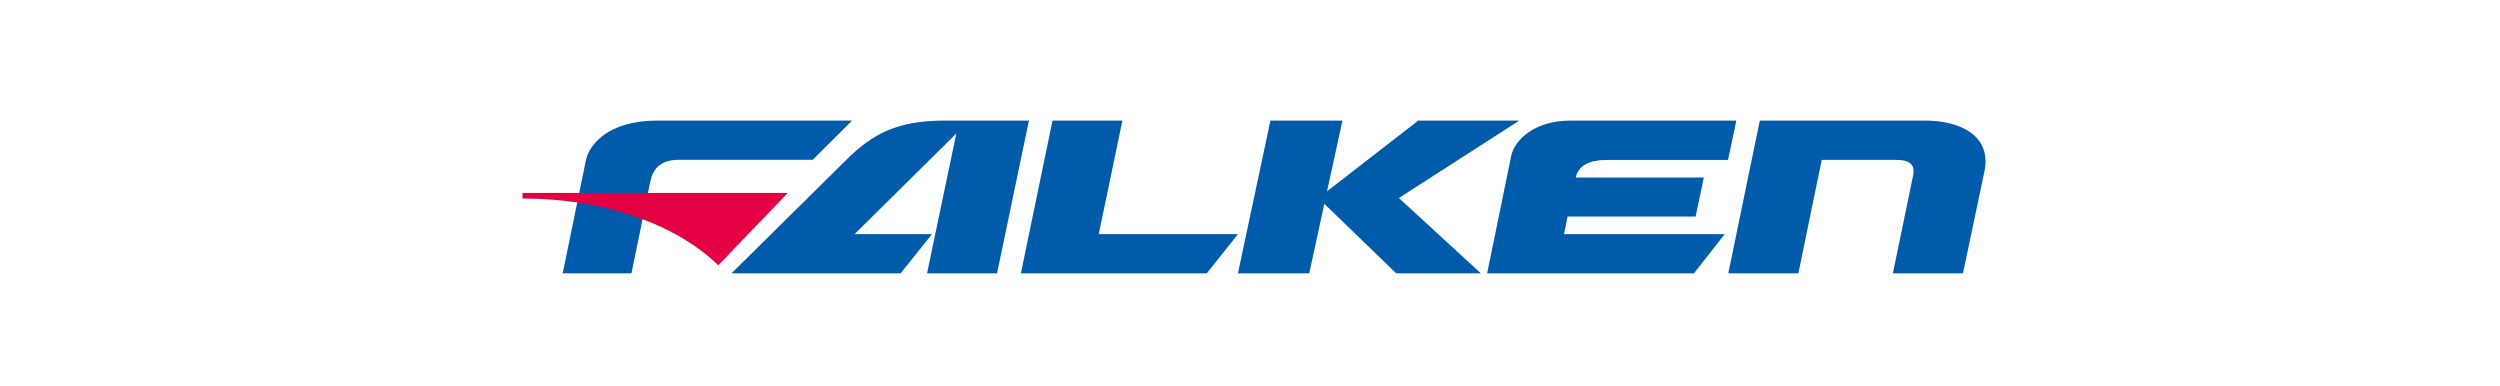
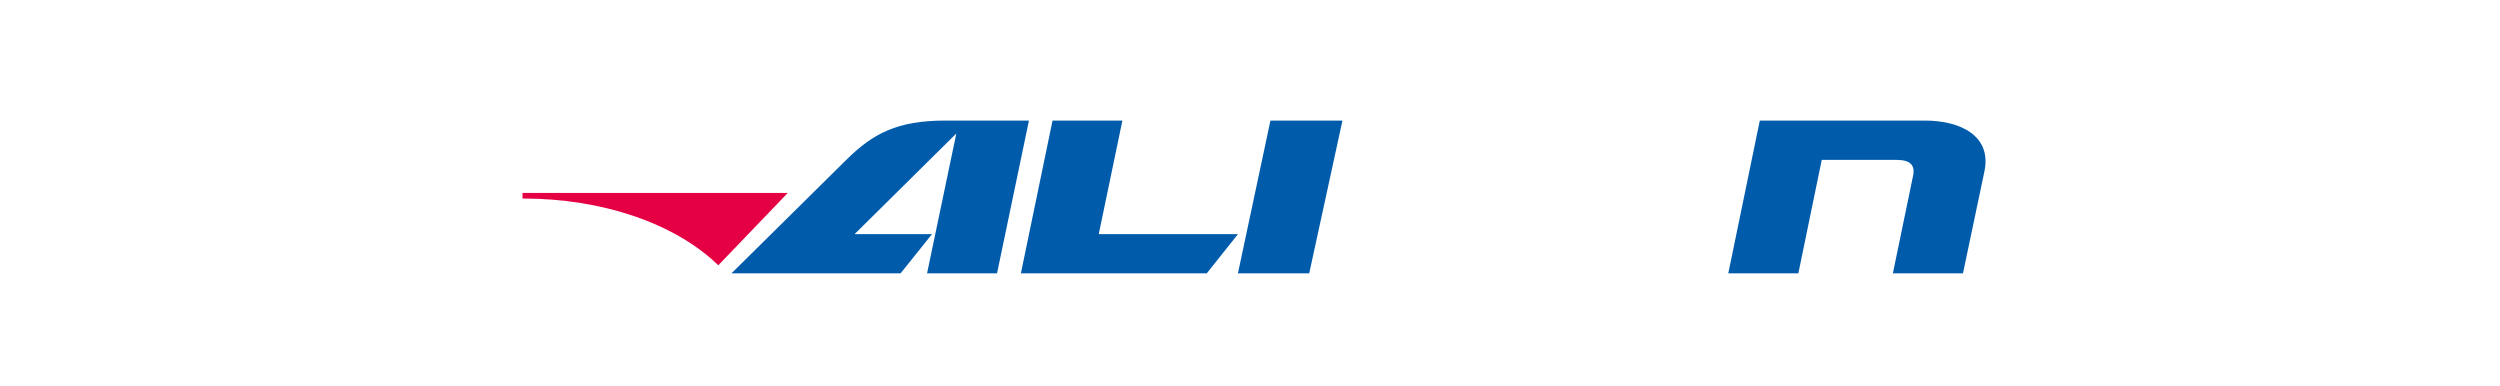
<svg xmlns="http://www.w3.org/2000/svg" width="311px" height="48px" viewBox="0 0 311 48" version="1.1">
  <title>1670461F-4A1A-4176-AF4F-08278E934D38</title>
  <g id="Molecules" stroke="none" stroke-width="1" fill="none" fill-rule="evenodd">
    <g transform="translate(-139, -6265)" id="Molecules-/-Logo-product-card-MOB-/-Falken-/-White-middle">
      <g transform="translate(139, 6265)">
        <rect id="Rectangle" fill="#FFFFFF" x="0" y="0" width="311" height="48" />
        <g id="Atoms-/--Logo-external-brand-/-Falken" transform="translate(65, 15)" fill-rule="nonzero">
          <g id="Falken-Logo-Blue-Single-AI_master">
            <path d="M63,0.003 L59.031,19 L50.327,19 L53.968,1.606 L41.307,14.128 L50.939,14.128 L47.035,19 L26,19 C26,19 37.928,7.204 40.332,4.834 C43.604,1.609 46.637,0 52.578,0 L63,0 L63,0.003 Z" id="Path" fill="#005BAB" />
            <polygon id="Path" fill="#005BAB" points="93.043 0 89 19 97.868 19 102 0" />
-             <polygon id="Path" fill="#005BAB" points="111.436 0 99 9.632 108.685 19 119.221 19 109.019 9.632 124 0" />
            <path d="M153.92,0 L150,19 L158.717,19 L161.625,4.889 L170.908,4.889 C172.65,4.889 173.267,5.544 172.983,6.88 L170.475,19 L179.195,19 L181.871,6.28 C182.753,1.969 178.994,0 174.456,0 L153.92,0 L153.92,0 Z" id="Path" fill="#005BAB" />
            <polygon id="Path" fill="#005BAB" points="65.936 0 62 19 85.125 19 89 14.128 71.684 14.128 74.626 0" />
-             <path d="M149.968,4.898 L151,0 L130.382,0 C125.913,0 123.412,2.373 122.987,4.426 L120,19 L145.728,19 L149.553,14.128 L129.566,14.128 L130.004,11.941 L145.931,11.941 L146.96,7.082 L131.017,7.082 C131.344,5.659 132.588,4.898 134.873,4.898 L149.968,4.898 L149.968,4.898 Z" id="Path" fill="#005BAB" />
-             <path d="M41,0 L16.752,0 C10.527,0 8.263,3.115 7.891,4.915 C7.458,7.028 5,19 5,19 L13.552,19 C13.552,19 15.399,10.062 15.863,7.724 C16.163,6.21 16.943,4.88 19.445,4.88 L36.103,4.88 L41,0 Z" id="Path" fill="#005BAB" />
            <path d="M32.71,9 L0,9.003 L0,9.698 L0.123,9.698 C9.888,9.698 18.918,12.772 24.27,17.919 L24.357,18 L33,9 L32.71,9 L32.71,9 Z" id="Path" fill="#E50044" />
          </g>
        </g>
      </g>
    </g>
  </g>
</svg>